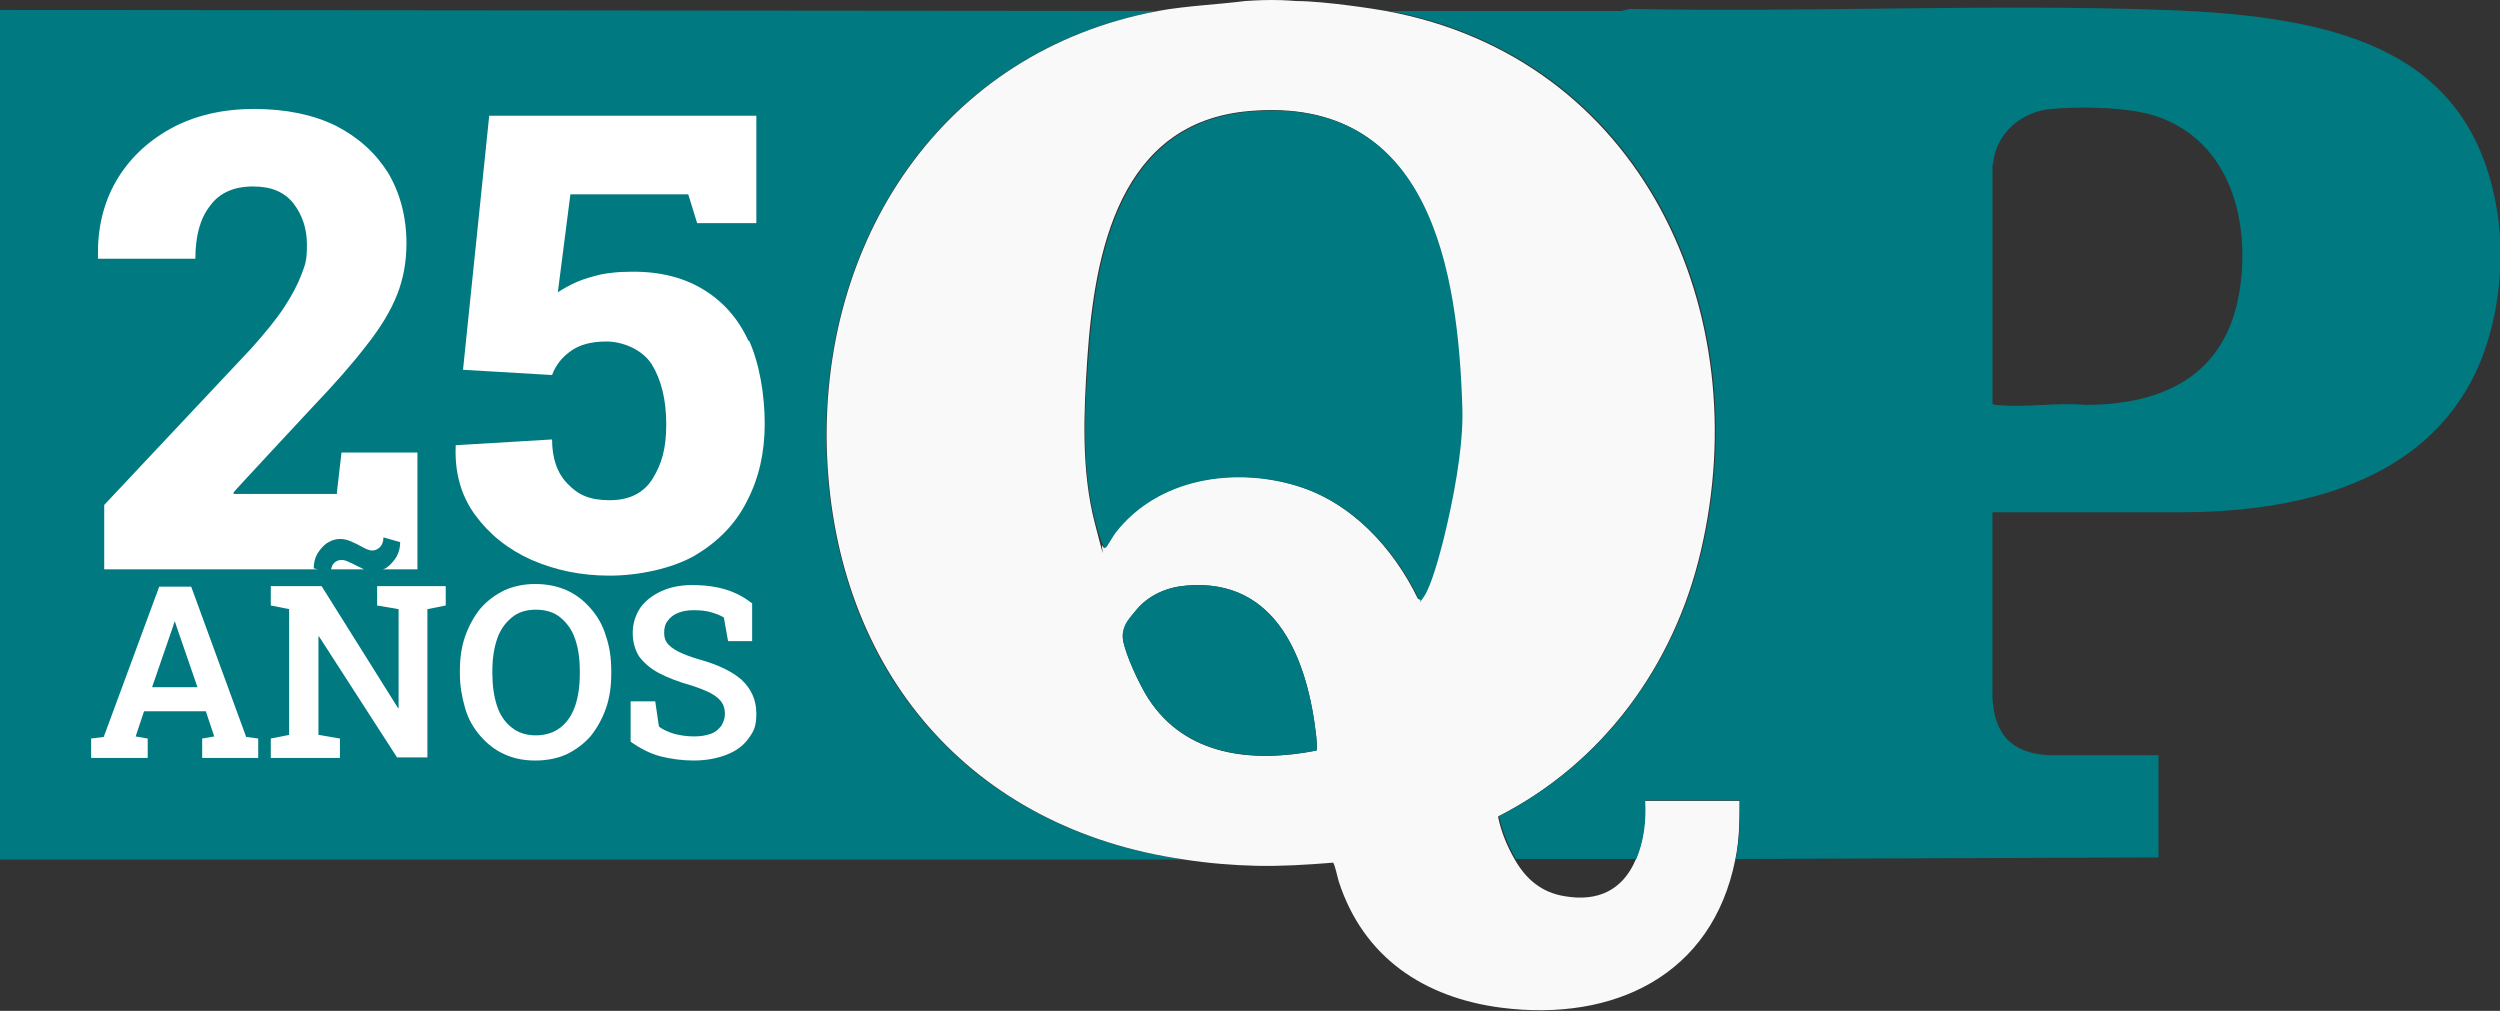
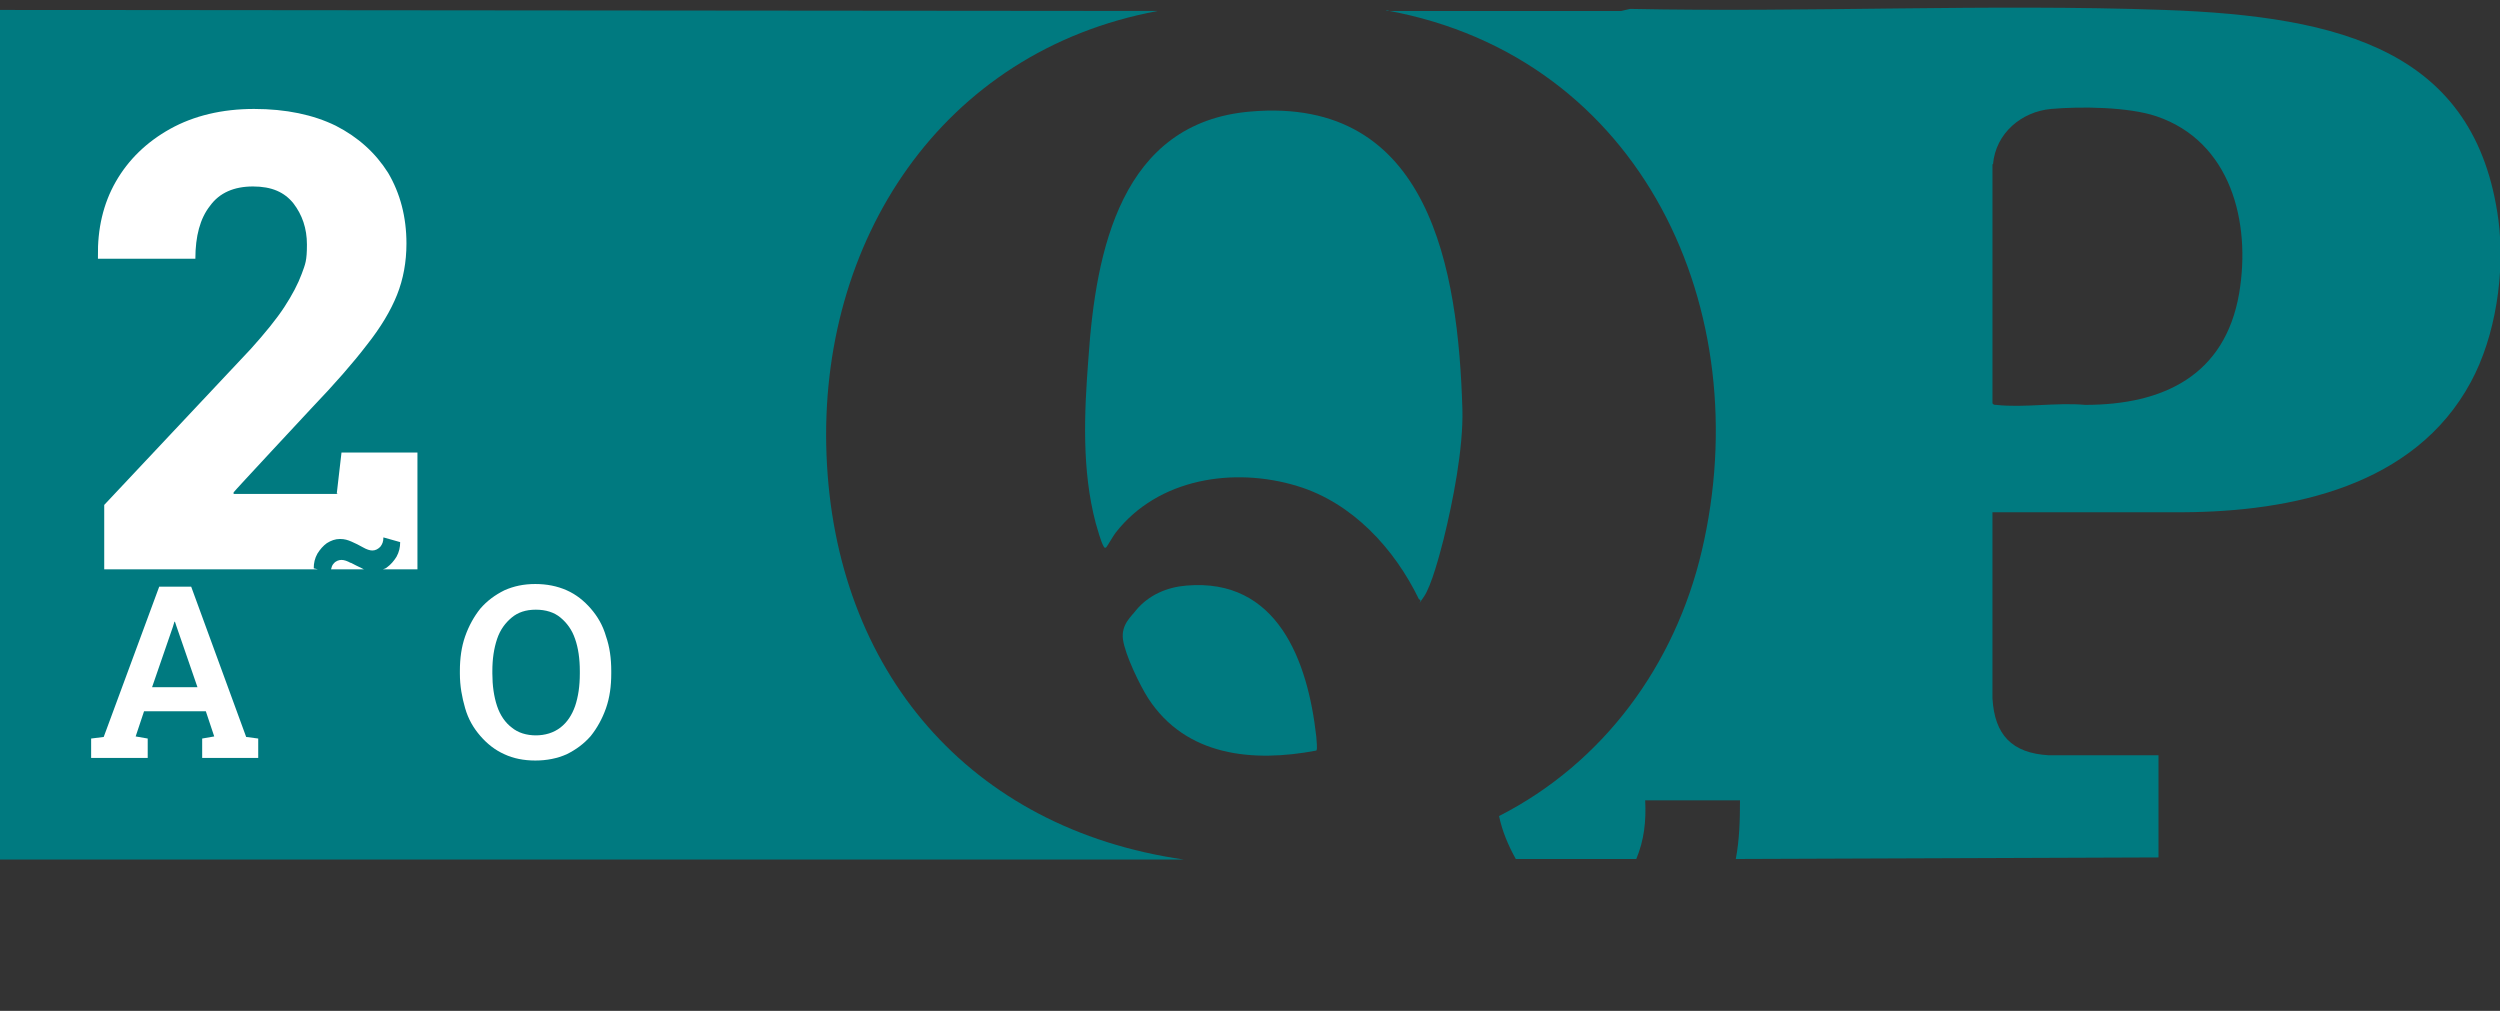
<svg xmlns="http://www.w3.org/2000/svg" id="Capa_1" viewBox="0 0 477.3 193">
  <rect x="0" y="0" width="477.3" height="193" fill="#333333" stroke="none" />
  <defs>
    <style>      .st0 {        fill: #fff;      }      .st1 {        fill: #f8f9f8;      }      .st2 {        fill: #007a80;      }    </style>
  </defs>
  <path class="st2" d="M221,2.1c-41.3,7.7-64.8,44-63.2,84.8,1.6,41.1,27.2,71.3,68.2,77.2H0V1.9l221,.2Z" />
-   <path class="st1" d="M221,2.1c5.6-1,11.1-1.2,16.7-1.9.3,0,2.4-.2,5.1-.2,2.6,0,4.5.2,4.7.2,5.4,0,15.6,1.6,17.1,1.9,48.8,8.9,70.9,57.4,60.1,103.2-5.1,21.8-18.7,40.4-38.7,50.6.6,2.9,1.7,5.6,3.2,8.2,2.1,3.7,5.1,6.3,9.5,7,6.3,1.1,11.1-1.1,13.6-7,1.5-3.7,1.9-7.3,1.7-11.2h18.1c0,3.8,0,7.5-.8,11.2-4.4,22.2-23.3,31-44.6,28.3-14.8-1.9-26.4-9.6-31.1-24.1-.2-.6-.8-3.5-1.1-3.6-4.9.4-9.8.7-14.6.6-4.5-.1-9.3-.5-13.8-1.2-41-5.9-66.5-36.1-68.2-77.2-1.6-40.8,21.9-77.1,63.2-84.8ZM270.9,114.4c.4,0,.5-.2.7-.5,1.5-2.1,3.1-8.3,3.8-11,1.9-7.4,3.9-17.4,3.6-24.9-.8-26.6-6.1-59.8-40.5-56.8-24.7,2.1-29.5,26.7-30.9,47.1-.7,10.4-1.2,21.4,1.4,31.5s1,3.6,1.5,4.4.2.5.5.2,1.5-2.3,1.8-2.8c8.1-10.3,22.6-12.6,34.7-8.9,10.5,3.2,18.5,11.9,23.2,21.6ZM226.5,111.8c-3.7.3-7.2,1.8-9.6,4.7s-2.7,4.3-2.5,5.6c.5,2.9,3.2,8.7,4.8,11.2,7.1,11.1,20,12.4,32.1,10,.3-.2,0-2.2,0-2.7-1.6-14.4-7.4-30.3-24.8-28.8Z" />
  <path class="st2" d="M264.6,2.1h44.9s1.7-.4,1.7-.4c33.9.7,68.2-1,102.1.2s59.4,7.9,63.7,40.1c1.3,9.9-.5,22.2-5.3,31-10.7,19.8-34.1,24.7-55,24.8h-36.3s0,35.5,0,35.5c.4,7,3.7,10.5,10.8,10.9h20.9s0,19.5,0,19.5l-80.7.3c.7-3.7.8-7.4.8-11.2h-18.1c.2,4-.2,7.6-1.7,11.2h-23c-1.4-2.5-2.6-5.3-3.2-8.2,20-10.2,33.6-28.9,38.7-50.6,10.8-45.8-11.3-94.3-60.1-103.2ZM380.4,31.3v45.7c.2.3.4.3.7.3,5.2.6,11.6-.5,17,0,14.9,0,26.7-5.6,29.4-21.3,2.3-13.6-1.6-29-15.8-33.8-5.3-1.8-14.5-1.9-20.1-1.4s-10.6,4.6-11.1,10.6Z" />
  <path class="st2" d="M270.9,114.4c-4.7-9.7-12.7-18.4-23.2-21.6-12.1-3.7-26.6-1.5-34.7,8.9-.4.5-1.6,2.6-1.8,2.8-.3.2-.4,0-.5-.2-.5-.8-1.2-3.4-1.5-4.4-2.7-10.2-2.2-21.1-1.4-31.5,1.4-20.5,6.2-45,30.9-47.1,34.4-3,39.7,30.3,40.5,56.8.2,7.5-1.8,17.6-3.6,24.9-.7,2.7-2.3,8.9-3.8,11s-.3.6-.7.5Z" />
  <path class="st2" d="M226.5,111.8c17.4-1.5,23.2,14.4,24.8,28.8,0,.5.3,2.5,0,2.7-12.1,2.3-24.9,1.1-32.1-10-1.6-2.5-4.4-8.3-4.8-11.2s1.7-4.5,2.5-5.6c2.4-2.9,5.9-4.4,9.6-4.7Z" />
  <g>
    <path class="st0" d="M17.4,144.7v-3.7l2.4-.3,10.6-28.7h6.1l10.5,28.7,2.3.3v3.7h-10.7v-3.7l2.3-.4-1.6-4.8h-11.8l-1.6,4.8,2.3.4v3.7h-10.7ZM28.9,131.2h8.8l-4-11.6-.3-.9h-.1l-.3,1-4,11.6Z" />
-     <path class="st0" d="M51.7,144.7v-3.7l3.5-.7v-24l-3.5-.7v-3.7h9.7l14.6,23.3h.1v-18.9l-4.1-.7v-3.7h13.1v3.7l-3.5.7v28.3h-5.8l-14.9-23.1h-.1v18.8l4.1.7v3.7h-13.1Z" />
    <path class="st0" d="M102.2,145.2c-2.2,0-4.2-.4-5.9-1.2-1.8-.8-3.3-2-4.6-3.5-1.3-1.5-2.3-3.2-2.9-5.3s-1-4.2-1-6.6v-.5c0-2.4.3-4.6,1-6.6.7-2,1.7-3.8,2.9-5.3,1.3-1.5,2.8-2.6,4.6-3.5,1.8-.8,3.7-1.2,5.9-1.2s4.2.4,6,1.2c1.8.8,3.3,2,4.6,3.5,1.3,1.5,2.3,3.2,2.9,5.3.7,2,1,4.2,1,6.6v.5c0,2.4-.3,4.6-1,6.6-.7,2-1.7,3.8-2.9,5.3-1.3,1.5-2.8,2.6-4.6,3.5-1.8.8-3.8,1.2-6,1.2ZM102.2,140.4c1.9,0,3.5-.5,4.8-1.5,1.3-1,2.2-2.4,2.8-4.1.6-1.8.9-3.8.9-6.2v-.5c0-2.3-.3-4.4-.9-6.1-.6-1.8-1.6-3.1-2.8-4.1s-2.8-1.5-4.7-1.5-3.4.5-4.6,1.5c-1.2,1-2.2,2.3-2.8,4.1s-.9,3.8-.9,6.1v.5c0,2.3.3,4.4.9,6.2.6,1.8,1.6,3.2,2.8,4.1,1.2,1,2.8,1.5,4.7,1.5Z" />
-     <path class="st0" d="M132.5,145.2c-2.3,0-4.4-.3-6.4-.8-1.9-.5-3.9-1.5-5.7-2.8v-7.7h4.7l.7,4.8c.7.6,1.7,1,2.9,1.4,1.2.3,2.4.5,3.8.5s2.3-.2,3.2-.5,1.5-.9,2-1.5c.4-.7.7-1.4.7-2.3s-.2-1.6-.6-2.2c-.4-.6-1.1-1.2-2-1.7-.9-.5-2.2-1-3.7-1.5-2.5-.7-4.6-1.5-6.3-2.4-1.7-.9-2.9-2-3.8-3.2-.8-1.3-1.2-2.8-1.2-4.5s.5-3.3,1.4-4.7c1-1.4,2.3-2.4,4-3.2s3.7-1.2,5.9-1.2c2.5,0,4.7.3,6.6.9,1.9.6,3.5,1.5,4.9,2.6v7.2h-4.6l-.8-4.5c-.6-.4-1.4-.7-2.4-1-1-.3-2.1-.4-3.4-.4s-2.1.2-2.9.5-1.5.8-2,1.5c-.5.6-.7,1.4-.7,2.3s.2,1.5.6,2,1.1,1.1,2.1,1.6,2.3,1,4,1.5c3.6,1,6.3,2.3,8.1,3.9,1.8,1.7,2.8,3.8,2.8,6.4s-.5,3.4-1.5,4.8c-1,1.4-2.4,2.4-4.2,3.1-1.8.7-3.9,1.1-6.3,1.1Z" />
  </g>
  <path class="st0" d="M64.5,94.3h-19.9v-.3c-.1,0,14.9-16.1,14.9-16.1,4.4-4.6,7.9-8.6,10.5-12,2.7-3.4,4.6-6.6,5.8-9.6,1.2-3,1.8-6.3,1.8-9.8,0-5.1-1.2-9.6-3.5-13.5-2.4-3.8-5.7-6.8-10-9-4.3-2.1-9.5-3.2-15.6-3.2s-11.5,1.3-16,3.8c-4.5,2.5-8,5.9-10.4,10.1-2.4,4.2-3.5,9-3.4,14.3v.4h18.6c0-4.3.9-7.7,2.8-10.1,1.8-2.5,4.6-3.7,8.2-3.7s6,1.1,7.7,3.2c1.7,2.2,2.6,4.8,2.6,7.9s-.3,3.7-1,5.6c-.7,1.9-1.8,4-3.3,6.3-1.5,2.3-3.7,5-6.4,8l-28,29.8v12.3h40.8l-.8-.2c0-1,.2-1.9.7-2.8.5-.8,1.1-1.5,1.8-2,.8-.5,1.6-.8,2.5-.8s1.5.2,2.2.5,1.5.7,2.2,1.1c.7.4,1.3.6,1.8.6.6,0,1.1-.3,1.5-.7.4-.5.6-1,.6-1.8l3.2.9c0,1-.2,1.9-.7,2.8-.5.8-1.1,1.5-1.8,2-.2.2-.5.3-.8.4h6.6v-22.3h-14.5l-.9,7.8Z" />
  <path class="st0" d="M67,107.5c-.7-.4-1.3-.6-1.8-.6s-1.1.2-1.5.7c-.3.3-.4.7-.5,1.1h6.4c-.2,0-.3-.1-.5-.2-.8-.4-1.5-.7-2.2-1.1Z" />
-   <path class="st0" d="M142.9,65.1c-2-4.4-5-7.7-8.9-10-3.9-2.3-8.7-3.4-14.3-3.2-1.7,0-3.4.2-5,.5-1.6.4-3.1.8-4.5,1.4-1.4.6-2.6,1.3-3.7,2l2.4-18.7h22.5l1.7,5.5h11.3v-20.5h-51l-5,48.5,17,1c.7-1.9,1.9-3.4,3.6-4.6,1.7-1.2,3.9-1.8,6.8-1.8s6.7,1.4,8.6,4.3c1.8,2.9,2.8,6.7,2.8,11.5s-.9,7.6-2.6,10.4c-1.7,2.7-4.4,4.1-8.2,4.1s-6-1-8-3.1c-2-2-3-4.9-3-8.5l-18.4,1.1v.2c-.2,5,1,9.4,3.7,13.1,2.7,3.7,6.3,6.6,10.8,8.6,4.6,2,9.5,3,14.9,3s11.8-1.3,16.2-3.8c4.4-2.6,7.8-6,10-10.4,2.3-4.4,3.4-9.3,3.4-14.8s-1-11.5-3-15.9Z" />
</svg>